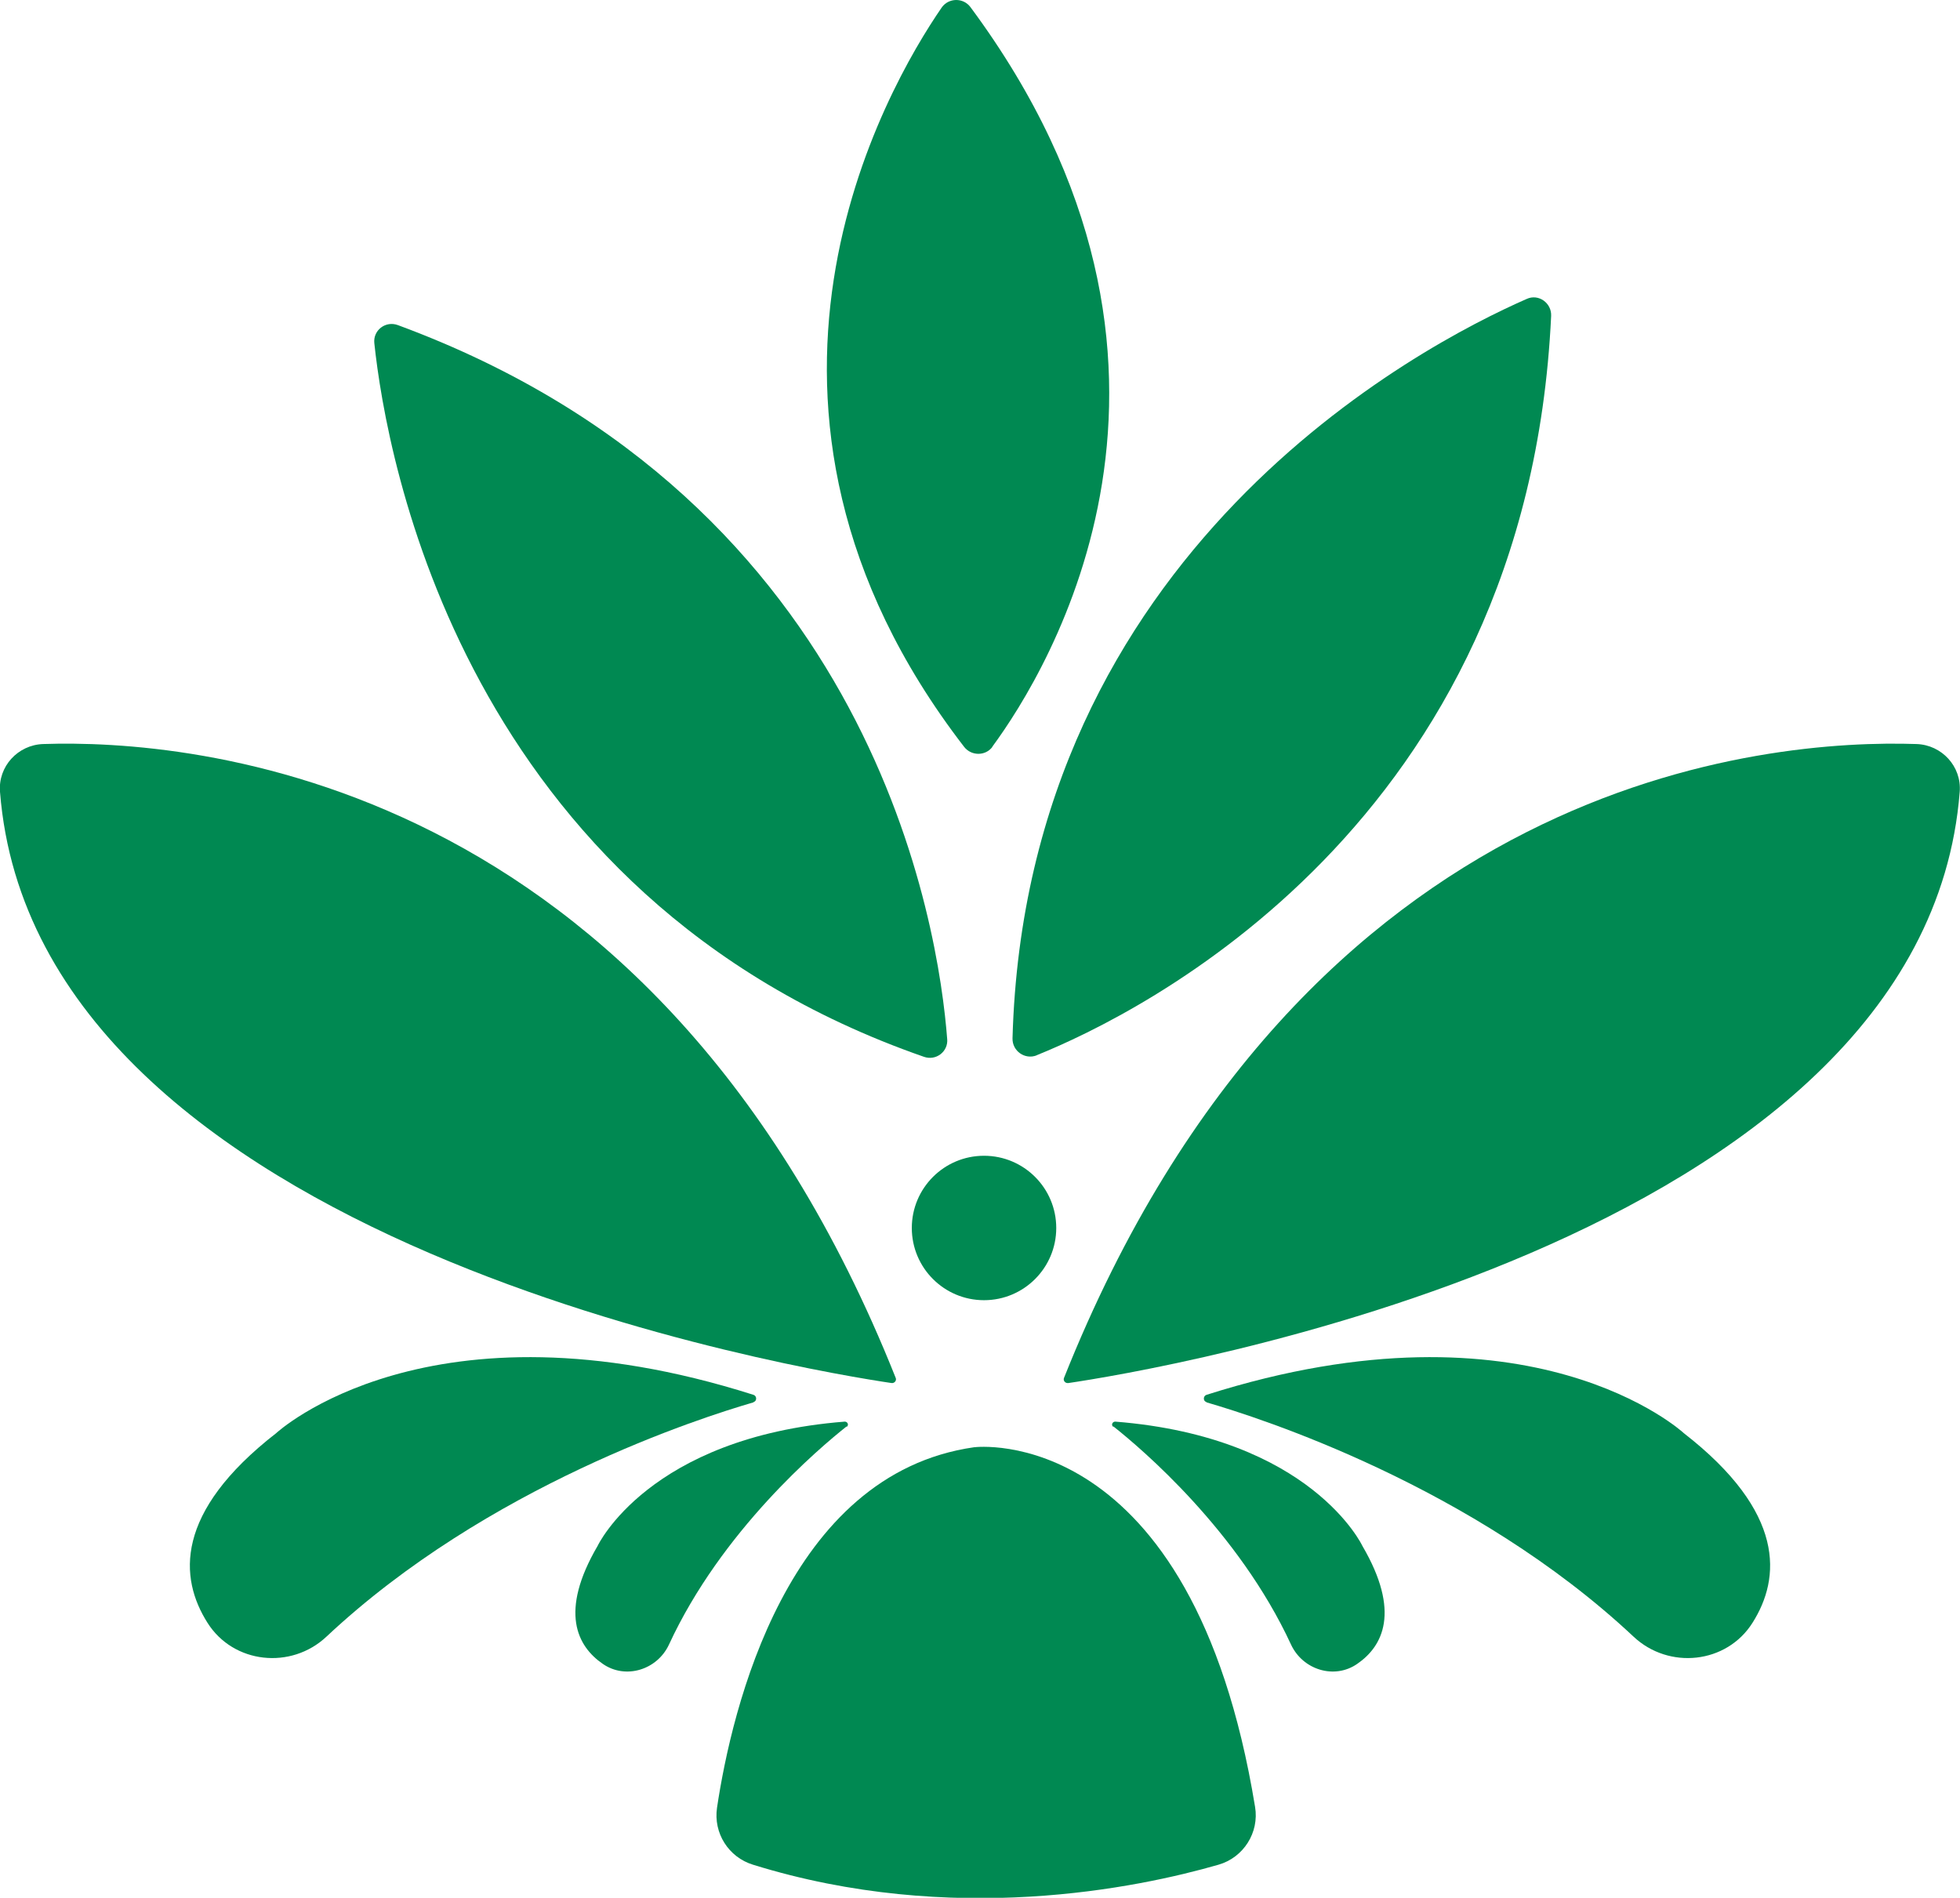
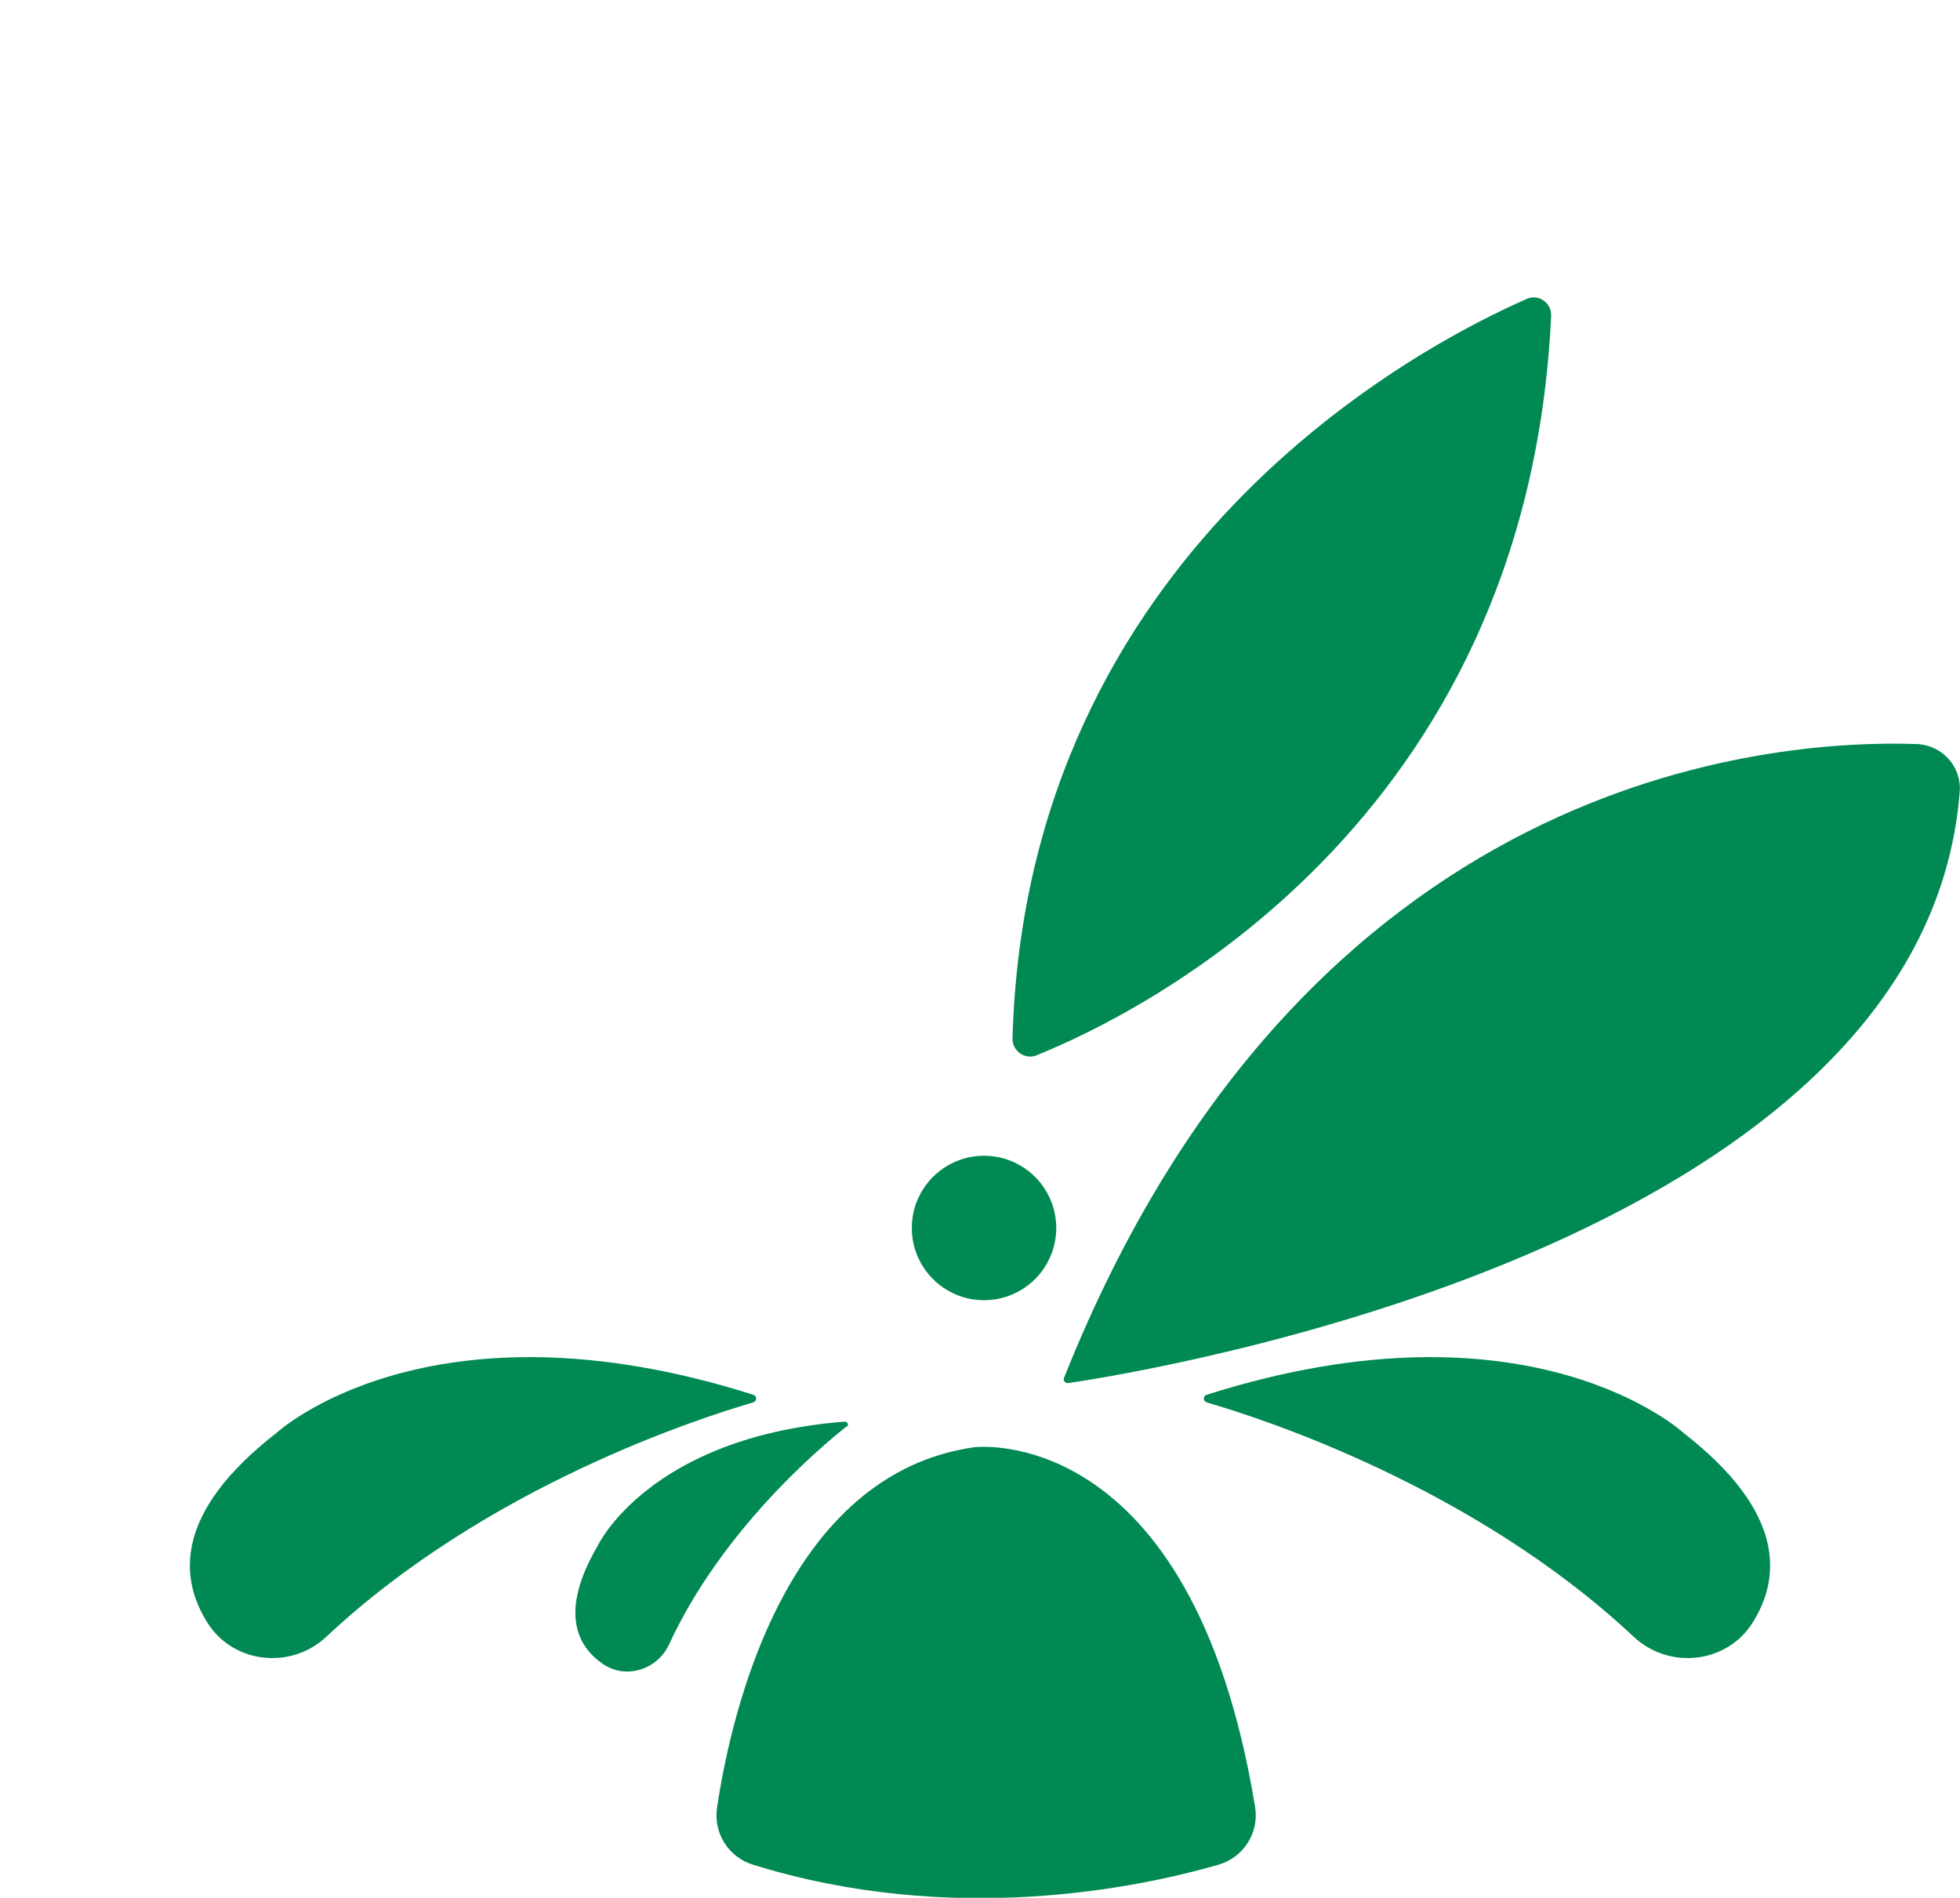
<svg xmlns="http://www.w3.org/2000/svg" id="Layer_2" viewBox="0 0 68.12 65.96">
  <defs>
    <style>
      .cls-1 {
        fill: #008952;
      }
    </style>
  </defs>
  <g id="NEIGHBOURHOOD">
    <g>
      <path class="cls-1" d="M37.13,48.07c2.72-.4,29.75-4.78,30.98-20.55.07-.88-.62-1.63-1.5-1.66-5.04-.17-21.25,1-29.63,22.03-.04.09.04.19.14.18Z" />
      <path class="cls-1" d="M41.93,48.74c1.83.53,9.25,2.9,14.84,8.14,1.23,1.16,3.24.95,4.14-.48.98-1.55,1.16-3.83-2.39-6.59,0,0-5.3-4.92-16.59-1.33-.12.04-.12.22,0,.25Z" />
-       <path class="cls-1" d="M38.7,49.58c.96.76,4.34,3.62,6.17,7.58.41.88,1.51,1.22,2.3.67.89-.61,1.52-1.81.18-4.1,0,0-1.77-3.78-8.59-4.32-.1,0-.15.12-.07.18Z" />
      <path class="cls-1" d="M33.87,50.3s7.55-.94,9.75,12.5c.15.89-.4,1.76-1.27,2.01-2.81.81-9.26,2.15-16.18,0-.85-.26-1.38-1.1-1.25-1.98.51-3.41,2.42-11.6,8.94-12.53Z" />
-       <path class="cls-1" d="M30.99,48.07C28.27,47.67,1.24,43.29,0,27.52c-.07-.88.62-1.63,1.5-1.66,5.04-.17,21.25,1,29.63,22.03.04.09-.04.19-.14.18Z" />
      <path class="cls-1" d="M26.19,48.74c-1.83.53-9.25,2.9-14.84,8.14-1.23,1.16-3.24.95-4.14-.48-.98-1.55-1.16-3.83,2.39-6.59,0,0,5.3-4.92,16.59-1.33.12.04.12.22,0,.25Z" />
      <path class="cls-1" d="M29.42,49.58c-.96.76-4.34,3.62-6.17,7.58-.41.88-1.51,1.22-2.3.67-.89-.61-1.52-1.81-.18-4.1,0,0,1.77-3.78,8.59-4.32.1,0,.15.12.07.18Z" />
      <path class="cls-1" d="M36.02,36.68c3.55-1.43,17.06-8.02,17.89-25.7.02-.45-.44-.78-.85-.59-3.65,1.6-17.4,8.74-17.87,25.7-.01.44.43.75.84.59Z" />
-       <path class="cls-1" d="M34.49,25.95c1.93-2.62,8.49-13.22-.76-25.7-.25-.34-.76-.33-1,.01-1.92,2.79-8.35,13.86.78,25.7.25.32.74.32.98,0Z" />
-       <path class="cls-1" d="M32.92,36.12c-.29-3.82-2.49-18.69-19.09-24.82-.43-.16-.87.18-.82.63.42,3.97,3.07,19.22,19.1,24.8.42.15.85-.18.81-.62Z" />
+       <path class="cls-1" d="M34.49,25.95Z" />
      <circle class="cls-1" cx="34.2" cy="42.68" r="2.51" />
    </g>
  </g>
</svg>